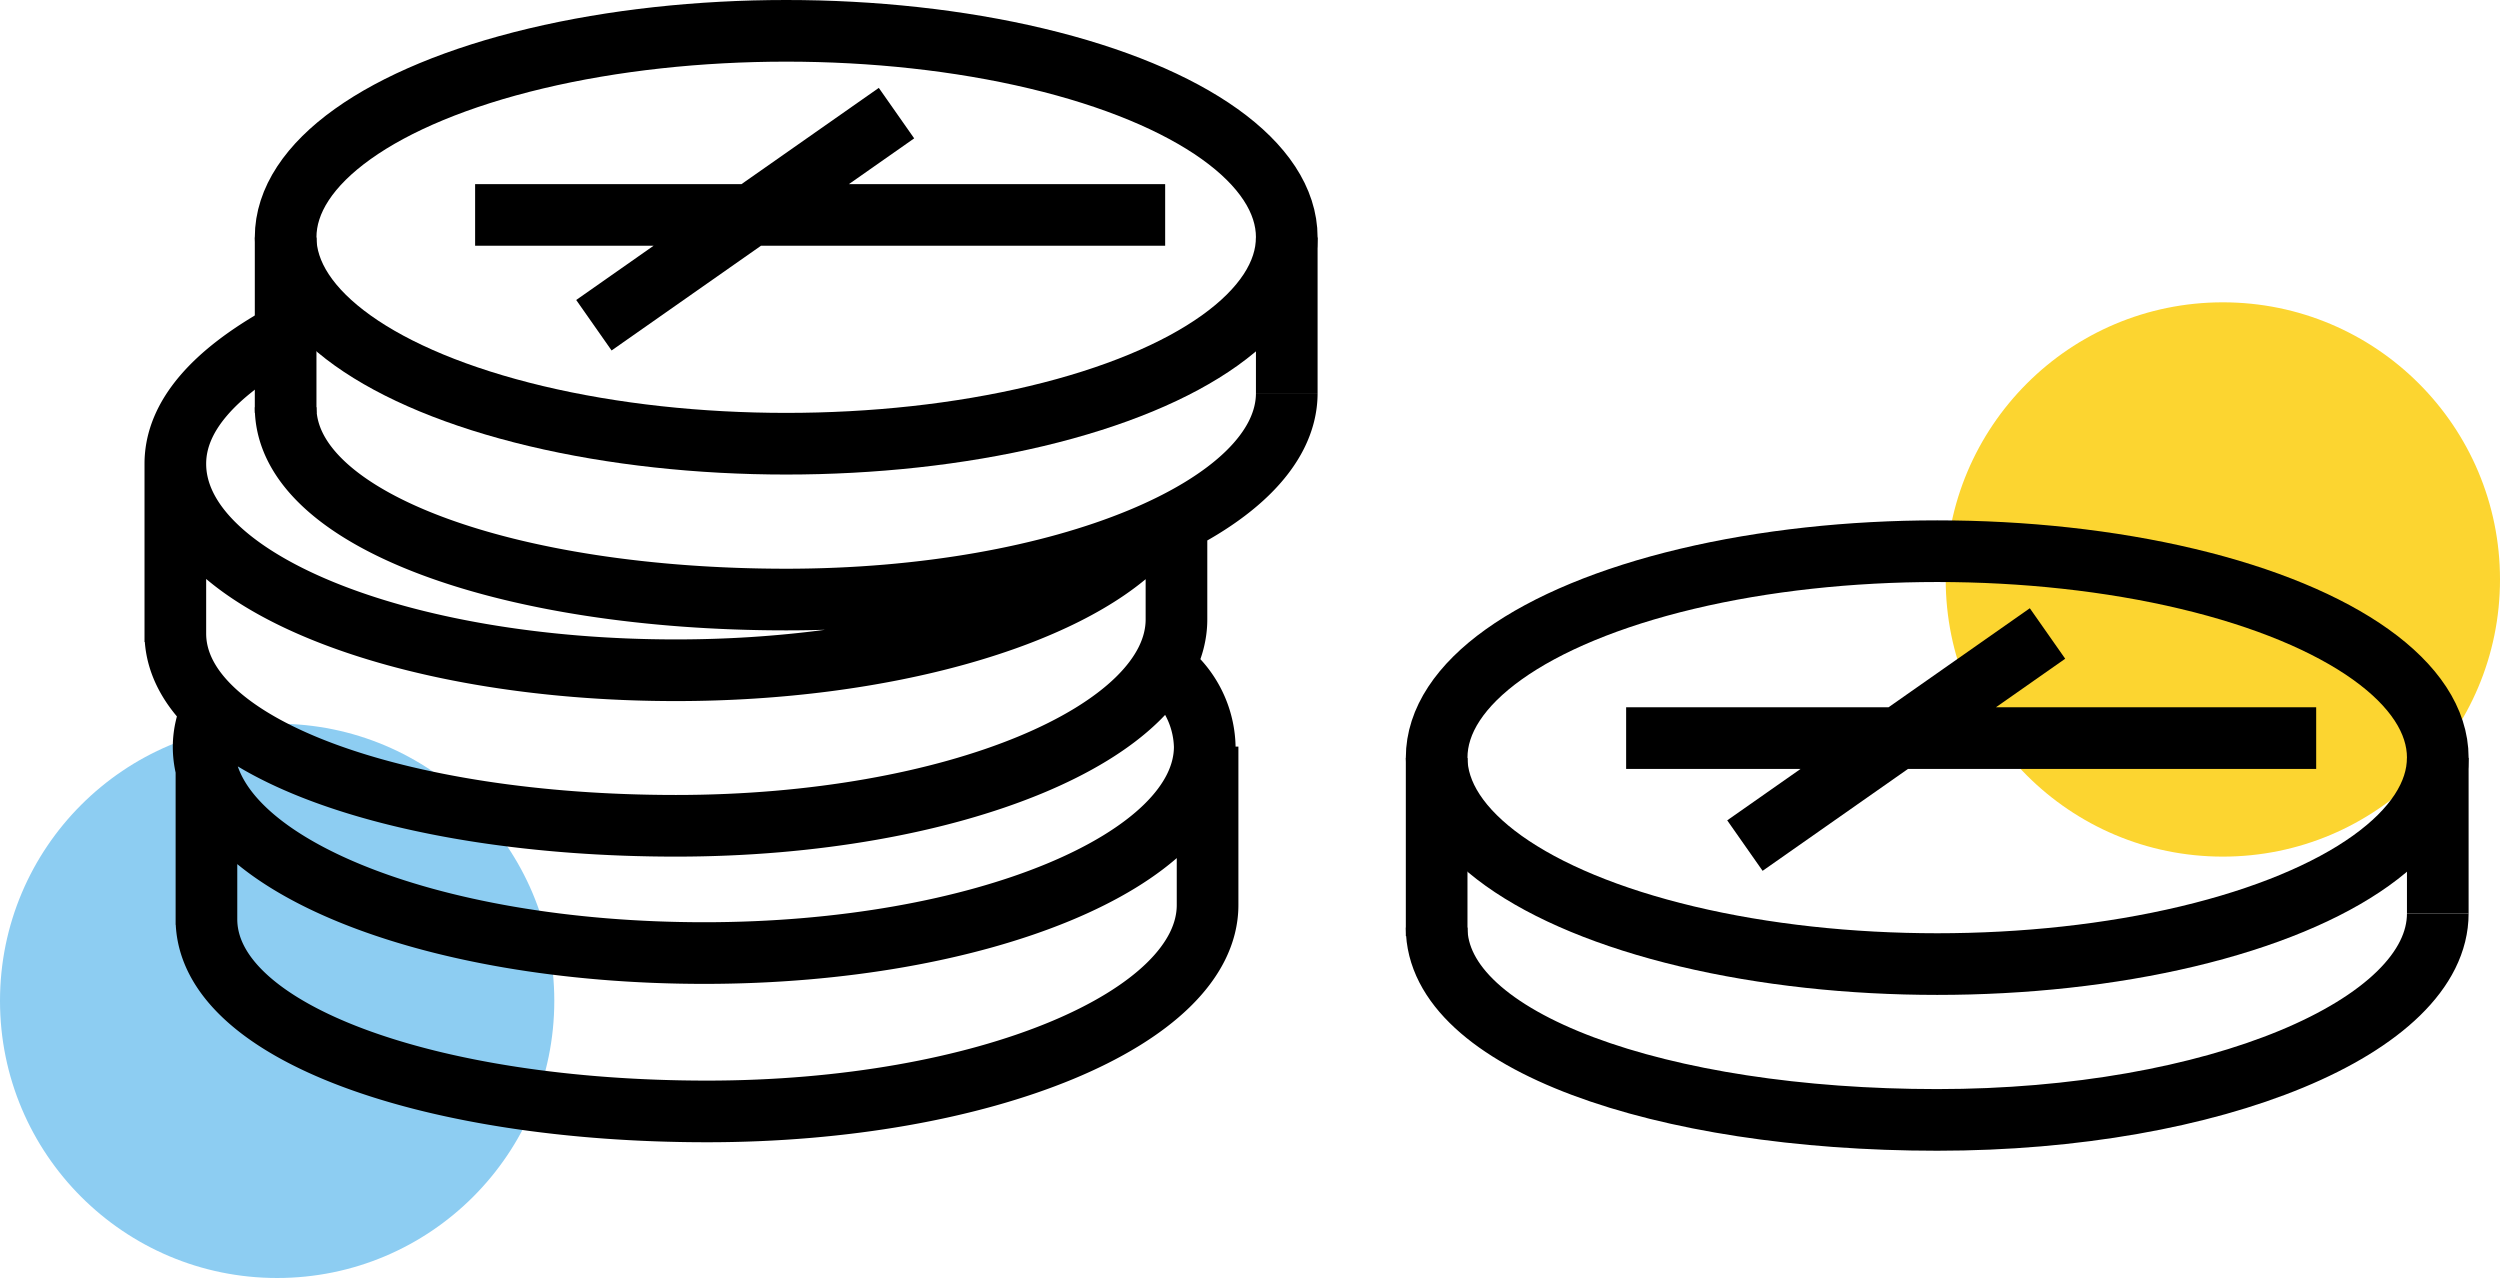
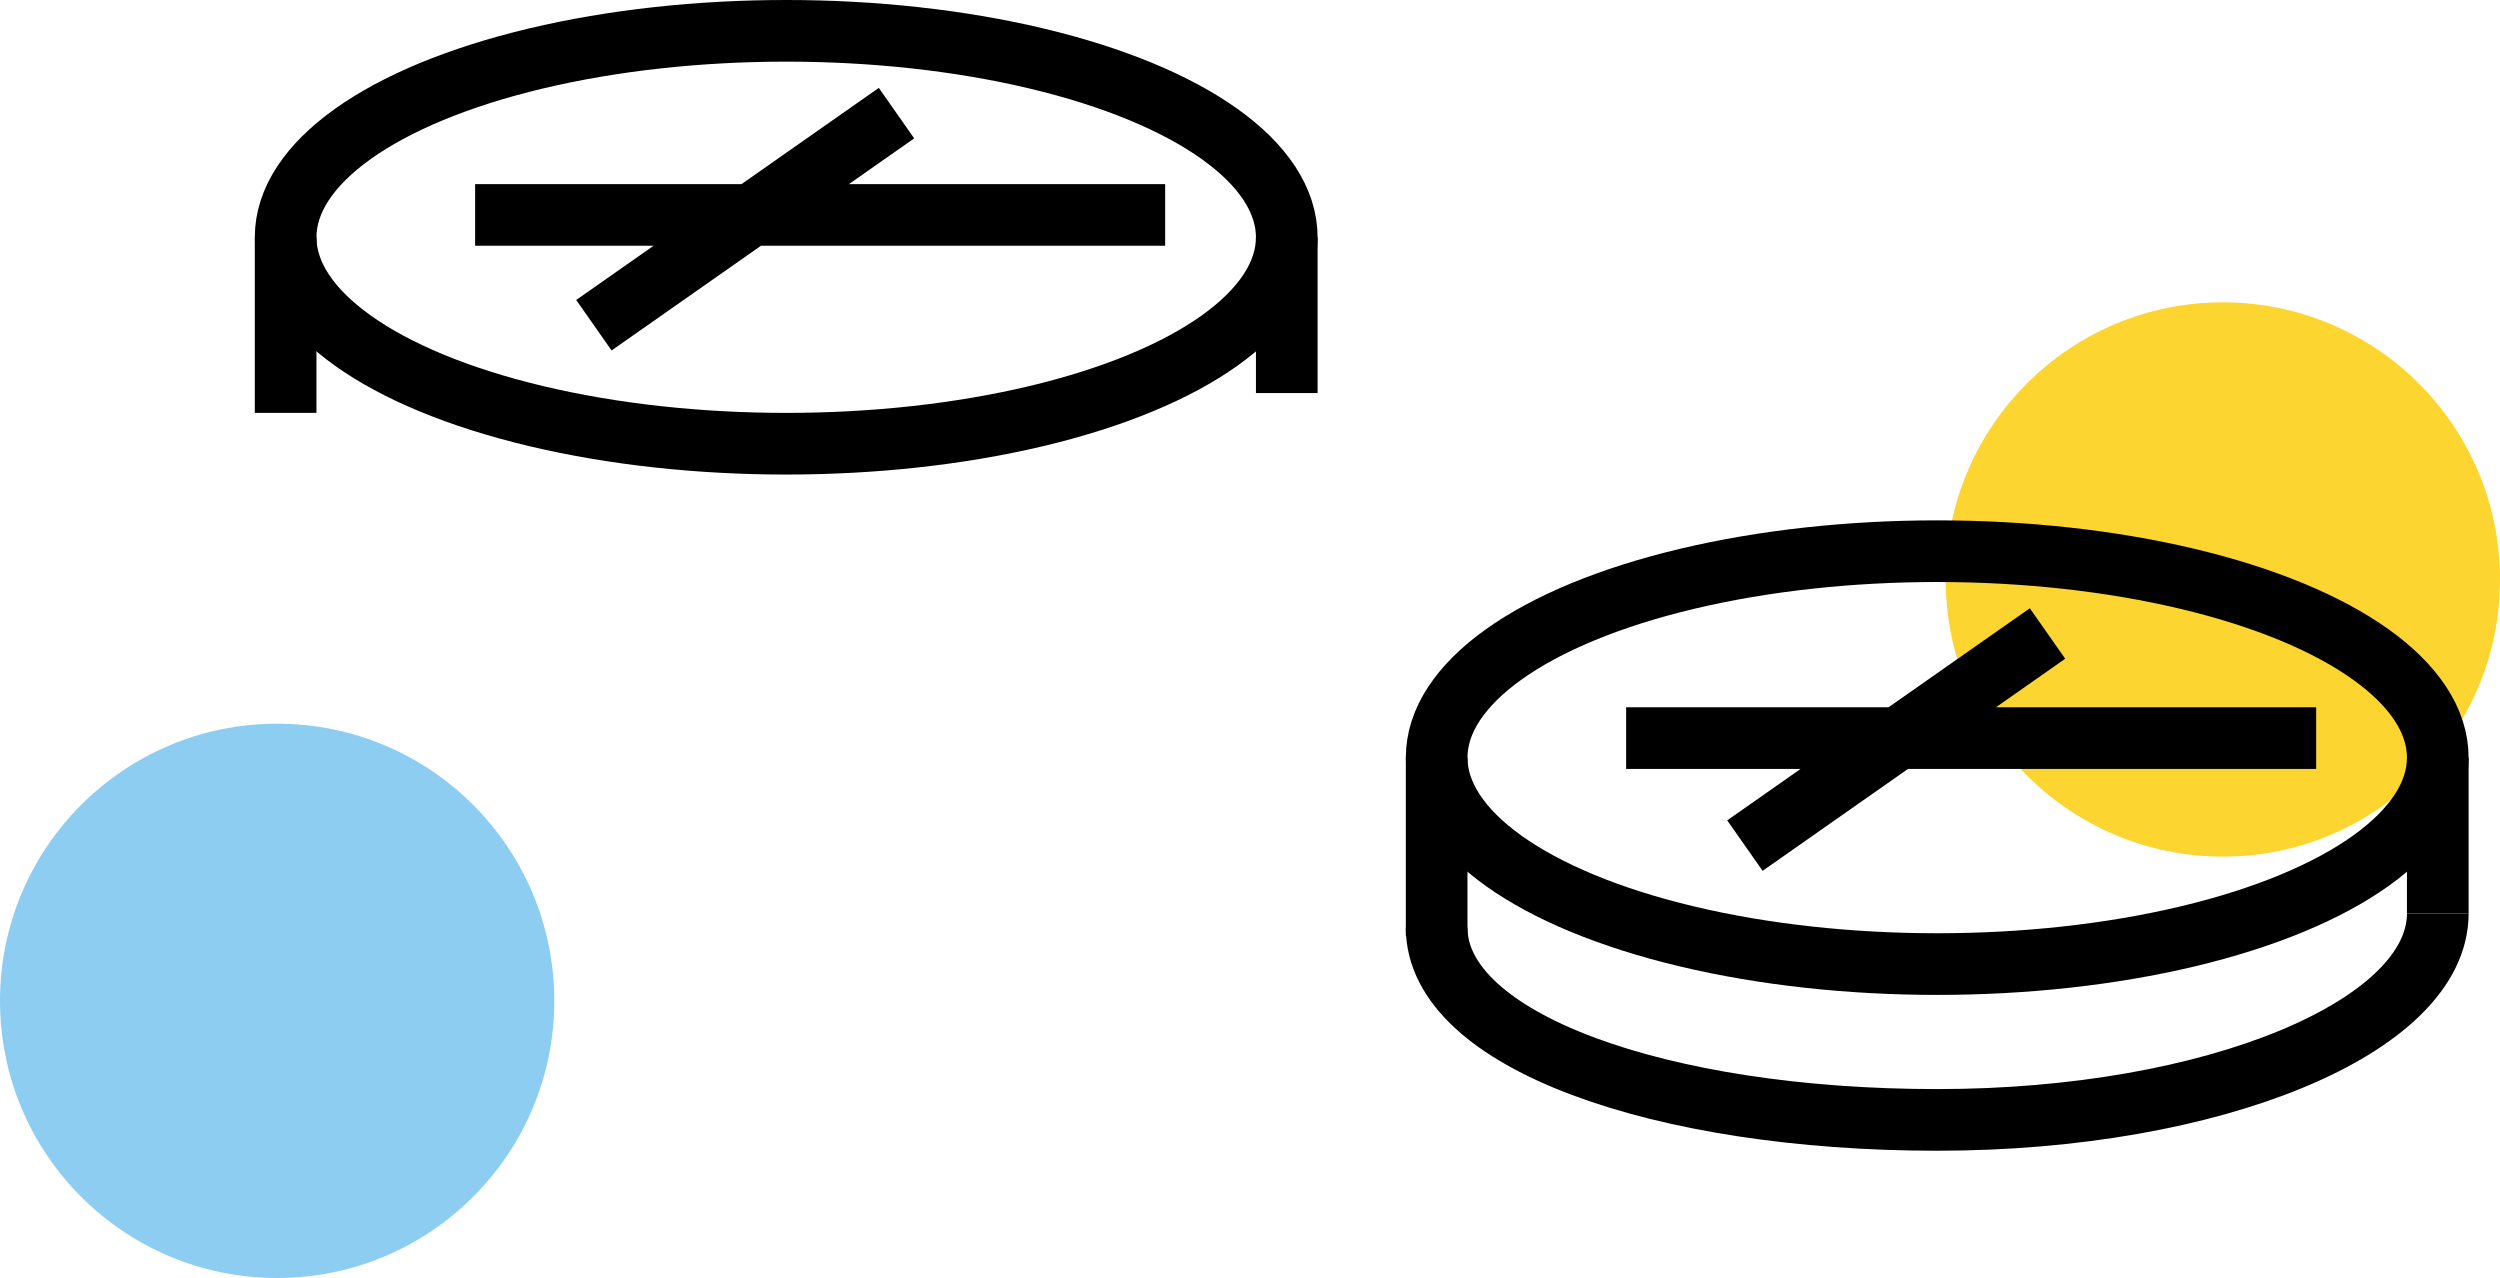
<svg xmlns="http://www.w3.org/2000/svg" viewBox="0 0 88.4 45.19">
  <defs>
    <style>.cls-1{fill:#fcd530;}.cls-2{fill:#8dcdf2;}.cls-3{fill:none;stroke:#000;stroke-miterlimit:10;stroke-width:2.18px;}</style>
  </defs>
  <title>pieniadze</title>
  <g id="Layer_2">
    <g id="Layer_1-2">
      <circle cx="78.6" cy="20.49" r="9.8" class="cls-1" />
      <circle cx="9.8" cy="35.39" r="9.8" class="cls-2" />
-       <path d="M42.7 32c0 4-7.9 7.3-17.7 7.3S7.3 36.5 7.3 32.5M41.2 23.5l.5.5M41.6 24a3.6 3.6 0 0 1 1 2.4c0 4-7.9 7.3-17.7 7.3S7.2 30.5 7.2 26.4a3.08 3.08 0 0 1 .3-1.3M7.3 26.4v6.3M42.7 32v-5.6M41.6 21.9c0 4-7.9 7.3-17.7 7.3S6.2 26.4 6.2 22.4M40.3 19.2c-2.6 2.6-9 4.5-16.4 4.5-9.8 0-17.7-3.2-17.7-7.3 0-1.7 1.4-3.2 3.7-4.5M6.2 16.4v6.3M41.6 21.9v-3.6M45.5 13.9c0 4-7.9 7.3-17.7 7.3s-17.7-2.8-17.7-6.8" class="cls-3" />
      <ellipse cx="27.8" cy="8.39" class="cls-3" rx="17.7" ry="7.3" />
      <path d="M10.1 8.4v6.2M45.5 13.9V8.4M16.8 7.6h24.4M31.7 4L21 11.5M86.2 32.3c0 4-7.9 7.3-17.7 7.3s-17.7-2.8-17.7-6.8" class="cls-3" />
      <ellipse cx="68.5" cy="26.79" class="cls-3" rx="17.7" ry="7.3" />
      <path d="M50.8 26.8v6.3M86.2 32.3v-5.5M57.5 26.1h24.4M72.4 22.4l-10.7 7.5" class="cls-3" />
    </g>
  </g>
</svg>